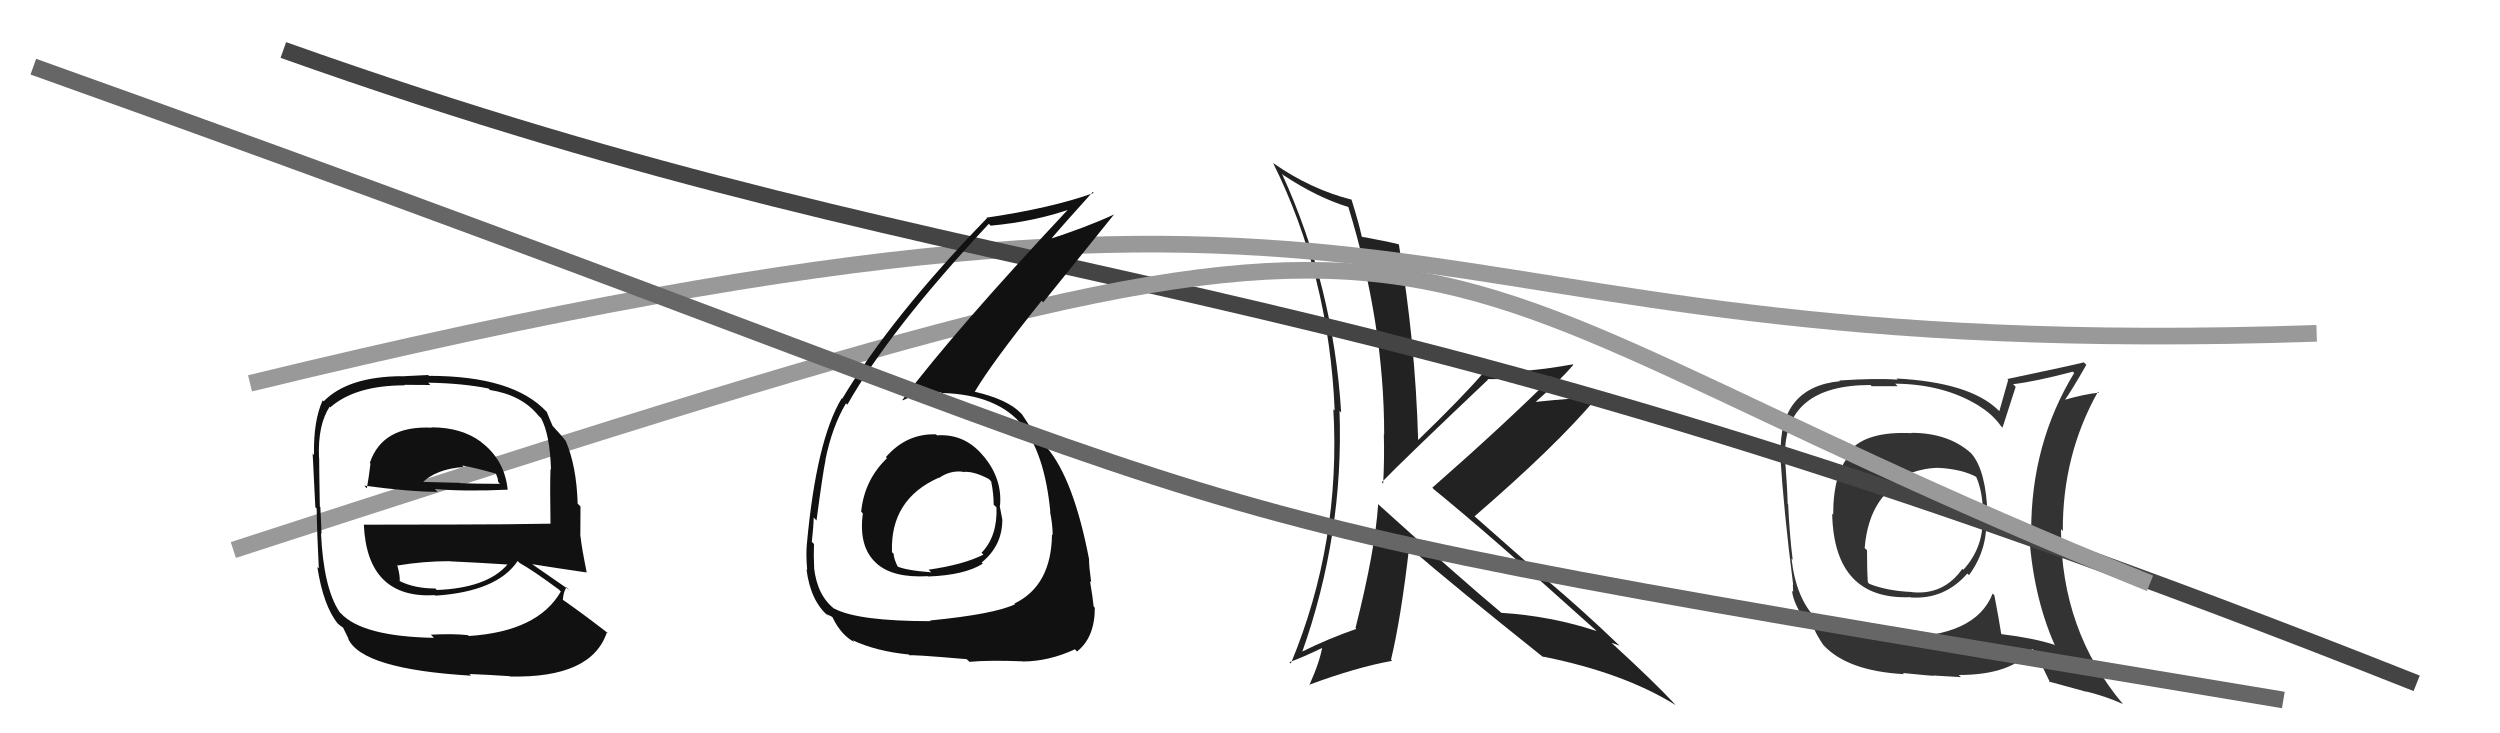
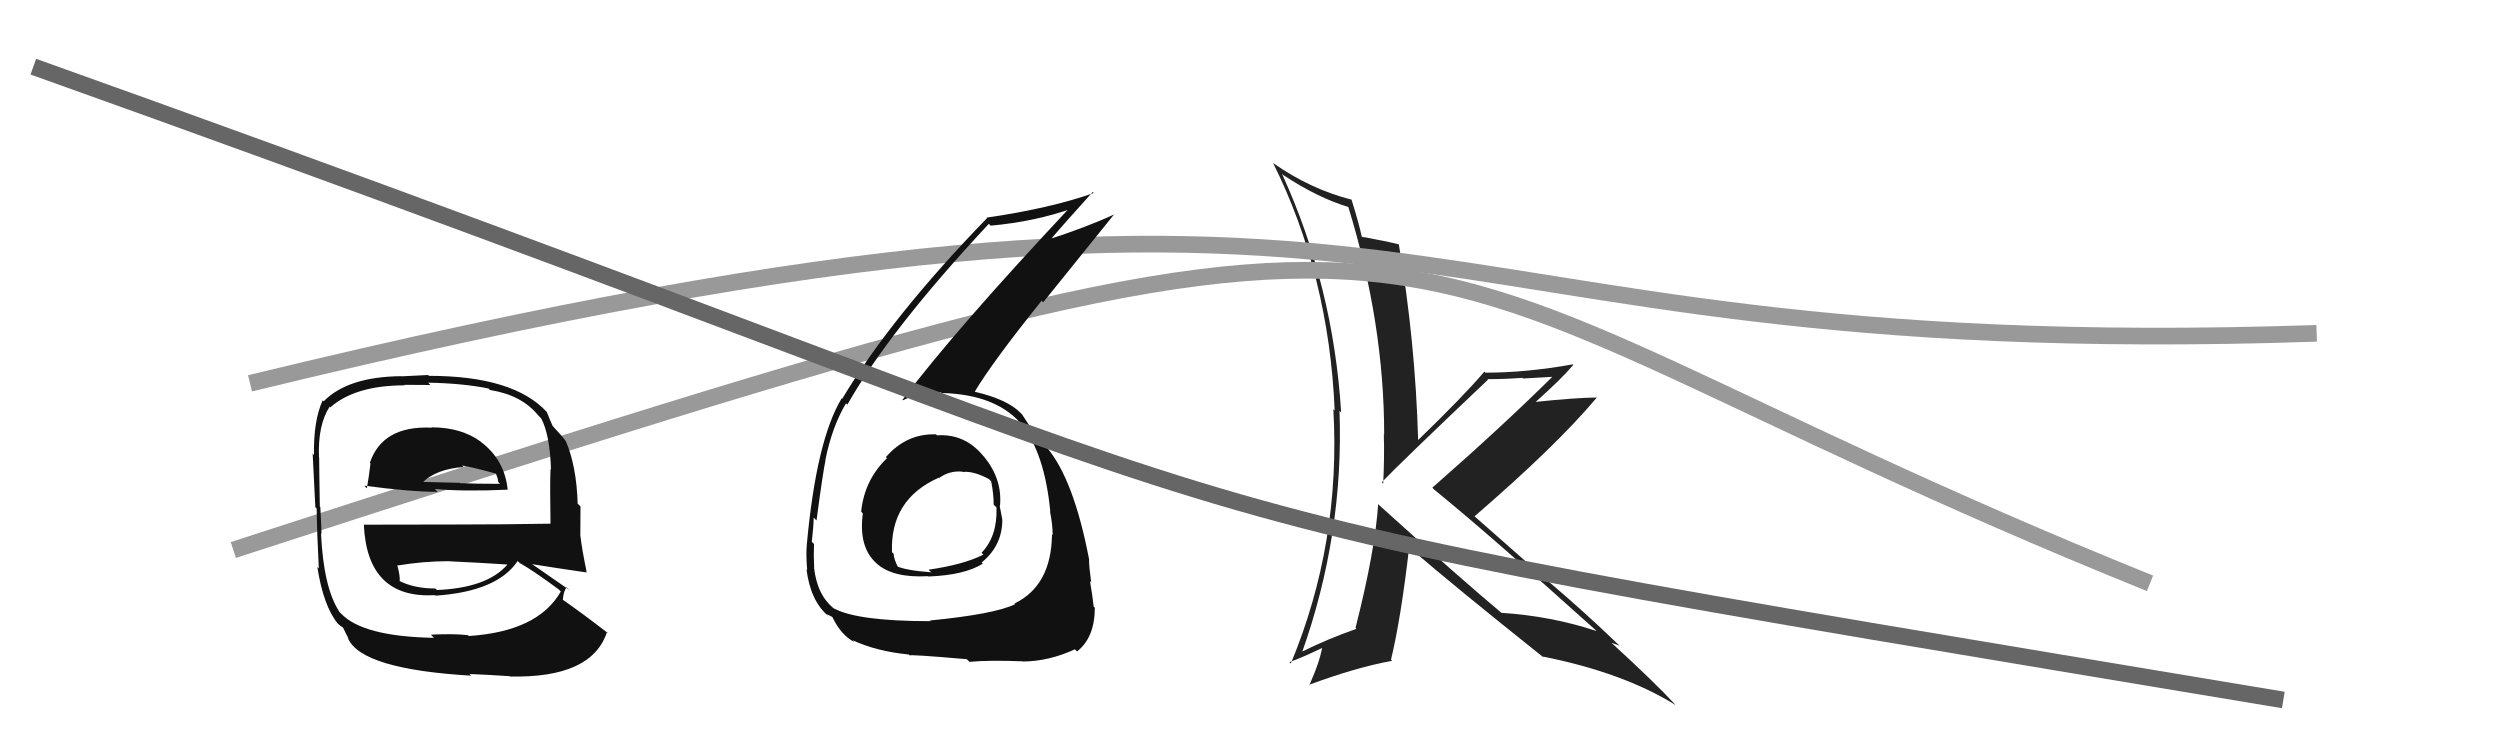
<svg xmlns="http://www.w3.org/2000/svg" width="150" height="44" viewBox="0,0,150,44">
-   <path fill="#333" d="M114.72 26.01L114.57 25.86L114.70 25.99Q112.02 25.86 110.99 27.04L111.00 27.05L111.11 27.16Q109.99 28.25 109.99 30.88L110.05 30.94L109.93 30.82Q110.04 36.02 114.64 35.83L114.55 35.74L114.66 35.85Q116.69 35.97 118.04 34.41L118.04 34.41L118.14 34.51Q119.37 32.83 119.14 30.77L119.22 30.86L119.25 30.89Q119.17 28.25 118.29 27.22L118.30 27.23L118.24 27.17Q116.88 25.97 114.68 25.97ZM119.71 35.76L119.75 35.80L119.56 35.61Q118.53 38.24 113.85 38.24L113.71 38.09L112.43 38.27L112.40 38.23Q110.00 38.19 108.89 37.05L108.93 37.09L108.98 37.13Q107.76 35.91 107.49 33.51L107.65 33.68L107.56 33.58Q107.37 32.06 107.29 30.27L107.38 30.35L107.26 30.24Q107.24 29.27 107.09 27.33L107.14 27.38L107.10 27.34Q107.05 23.10 112.23 23.10L112.30 23.17L113.86 23.17L113.71 23.02Q116.63 23.05 118.72 24.34L118.73 24.35L118.76 24.37Q119.55 24.86 120.04 25.54L119.98 25.48L120.15 25.66Q120.41 24.84 120.94 23.21L120.86 23.12L120.78 23.05Q122.05 22.91 124.37 22.30L124.45 22.38L124.45 22.38Q121.87 26.61 121.87 31.86L121.86 31.86L121.73 31.73Q121.93 35.65 123.30 38.74L123.11 38.55L123.24 38.68Q122.00 38.28 120.10 38.05L120.12 38.07L120.07 38.02Q119.96 37.27 119.66 35.71ZM122.95 40.91L122.93 40.89L125.19 41.51L125.18 41.49Q126.38 41.79 127.37 42.24L127.30 42.17L127.39 42.26Q123.66 37.84 123.66 31.75L123.69 31.78L123.77 31.86Q123.74 27.31 125.88 23.50L125.95 23.57L125.94 23.56Q125.13 23.63 123.80 24.01L123.87 24.08L123.85 24.06Q124.31 23.42 125.18 21.89L125.18 21.89L125.03 21.74Q124.43 21.90 120.44 22.74L120.49 22.80L119.96 24.67L119.90 24.61Q118.19 22.94 113.78 22.71L113.75 22.68L113.86 22.78Q112.60 22.68 110.36 22.83L110.41 22.88L110.40 22.87Q106.73 23.23 106.84 27.27L106.87 27.30L106.81 27.24Q107.02 30.64 107.59 35.09L107.57 35.08L107.59 35.51L107.52 35.45Q107.61 36.26 108.41 37.37L108.48 37.43L108.43 37.38Q108.61 37.57 108.80 37.68L108.76 37.64L108.85 37.73Q109.01 38.12 109.39 38.69L109.49 38.79L109.41 38.71Q110.85 40.26 114.24 40.45L114.16 40.37L114.17 40.38Q115.86 40.55 116.01 40.55L115.99 40.53L117.66 40.63L117.52 40.50Q120.72 40.50 121.94 38.94L122.01 39.01L122.08 39.08Q122.40 39.67 123.01 40.96ZM116.34 28.09L116.51 28.26L116.33 28.07Q117.75 28.16 118.59 28.62L118.50 28.53L118.57 28.61Q118.98 29.51 118.98 30.95L118.87 30.85L118.94 30.91Q119.08 32.77 117.80 34.19L117.74 34.13L117.74 34.13Q116.62 35.72 114.72 35.53L114.59 35.40L114.71 35.52Q113.19 35.45 112.16 35.03L112.13 35.00L112.07 34.93Q112.02 34.23 112.02 33.01L111.95 32.95L111.88 32.88Q112.16 29.51 114.79 28.55L114.72 28.48L114.62 28.38Q115.53 28.07 116.33 28.07Z" />
  <path fill="#222" d="M82.67 30.22L82.73 30.29L82.69 30.24Q82.51 33.03 81.33 37.68L81.45 37.80L81.39 37.73Q79.66 38.33 78.06 39.13L78.04 39.11L78.11 39.18Q80.64 32.07 80.37 24.65L80.46 24.74L80.47 24.75Q80.00 17.16 76.92 10.43L77.09 10.59L77.01 10.51Q79.03 11.85 80.90 12.42L80.79 12.31L80.90 12.42Q83.05 19.41 83.05 26.07L82.90 25.93L83.03 26.05Q83.07 27.54 82.99 29.02L82.99 29.02L82.91 28.93Q84.06 27.73 89.28 22.78L89.20 22.70L89.24 22.75Q90.35 22.75 91.34 22.67L91.38 22.71L93.50 22.59L93.33 22.42Q90.24 25.49 85.94 29.26L86.07 29.40L86.02 29.35Q89.25 31.97 95.73 37.80L95.77 37.84L95.79 37.86Q93.06 36.96 90.09 36.77L90.10 36.78L90.11 36.79Q87.62 34.71 82.74 30.30ZM92.61 39.44L92.62 39.44L92.56 39.39Q97.41 40.36 100.53 42.30L100.50 42.26L100.46 42.22Q99.30 40.96 96.68 38.56L96.72 38.60L96.69 38.57Q96.90 38.63 97.17 38.74L97.17 38.74L97.10 38.67Q95.01 36.66 92.76 34.76L92.81 34.80L88.35 30.87L88.46 30.99Q93.39 26.74 95.82 23.84L95.85 23.87L95.82 23.85Q94.54 23.86 92.07 24.12L92.21 24.27L92.10 24.15Q93.71 22.72 94.40 21.89L94.48 21.97L94.37 21.86Q91.59 22.36 89.12 22.36L89.22 22.45L89.06 22.30Q87.82 23.76 85.07 26.42L85.04 26.39L85.09 26.44Q84.92 20.48 83.93 14.66L83.91 14.64L83.93 14.66Q83.22 14.48 81.74 14.21L81.88 14.36L81.70 14.18Q81.55 13.45 81.09 11.97L81.17 12.05L81.10 11.98Q78.65 11.36 76.41 9.80L76.36 9.75L76.38 9.77Q79.74 16.52 80.08 24.63L80.00 24.55L80.00 24.54Q80.46 32.58 77.45 39.81L77.37 39.73L77.36 39.73Q78.10 39.47 79.43 38.83L79.52 38.91L79.35 38.74Q79.21 39.66 78.56 41.11L78.62 41.18L78.54 41.09Q81.40 40.03 83.53 39.65L83.60 39.72L83.46 39.58Q84.06 37.09 84.55 32.83L84.53 32.81L84.67 32.94Q87.19 35.12 92.63 39.46Z" />
  <path d="M15 23 C89 5,80 22,139 20" stroke="#999" fill="none" />
-   <path d="M17 3 C62 19,77 14,145 41" stroke="#444" fill="none" />
  <path d="M14 33 C94 7,77 14,129 35" stroke="#999" fill="none" />
  <path fill="#111" d="M25.78 25.53L25.92 25.67L25.91 25.66Q22.95 25.52 22.19 27.77L22.35 27.93L22.23 27.80Q22.13 28.65 22.01 29.30L21.96 29.25L21.86 29.14Q24.62 29.51 26.26 29.51L26.18 29.43L26.09 29.34Q27.88 29.50 30.47 29.38L30.38 29.29L30.46 29.37Q30.27 27.58 28.86 26.52L28.85 26.50L28.86 26.51Q27.68 25.64 25.89 25.64ZM25.92 38.15L26.03 38.26L26.03 38.27Q21.73 38.19 20.44 36.79L20.36 36.71L20.36 36.70Q19.41 35.26 19.26 31.99L19.40 32.13L19.29 32.02Q19.29 31.79 19.22 30.42L19.21 30.41L19.19 30.40Q19.15 28.19 19.15 27.46L19.02 27.34L19.14 27.45Q19.06 25.50 19.78 24.40L19.81 24.44L19.82 24.44Q21.32 23.12 24.29 23.12L24.25 23.09L25.82 23.10L25.69 22.96Q27.79 23.00 29.31 23.31L29.26 23.26L29.40 23.40Q31.30 23.70 32.29 24.92L32.31 24.94L32.47 25.10Q32.99 26.07 33.06 28.17L33.19 28.30L33.03 28.14Q32.99 29.24 33.03 31.41L33.11 31.48L33.04 31.42Q30.20 31.47 27.42 31.47L27.42 31.47L21.84 31.48L21.83 31.48Q22.03 35.94 26.10 35.71L26.12 35.72L26.13 35.74Q29.84 35.49 31.06 33.66L31.10 33.70L31.18 33.78Q31.93 34.19 33.53 35.37L33.64 35.48L33.65 35.49Q32.28 37.89 28.13 38.16L27.99 38.02L28.08 38.11Q27.22 38.01 25.85 38.08ZM28.19 40.47L28.31 40.58L28.17 40.44Q29.36 40.49 30.58 40.57L30.54 40.53L30.60 40.59Q35.51 40.70 36.42 37.92L36.45 37.95L36.52 38.02Q34.86 36.74 33.76 35.98L33.72 35.94L33.77 36.00Q33.81 35.46 34.00 35.24L34.08 35.32L34.18 35.41Q33.30 34.80 31.93 33.85L31.91 33.82L31.93 33.85Q33.16 34.05 35.21 34.35L35.02 34.16L35.20 34.33Q34.90 32.86 34.83 32.18L34.82 32.17L34.83 30.39L34.66 30.22Q34.59 27.94 33.94 26.45L34.01 26.52L33.91 26.42Q33.75 26.19 33.18 25.58L33.02 25.42L33.16 25.56Q33.03 25.28 32.80 24.70L32.76 24.66L32.80 24.71Q30.80 22.55 25.73 22.55L25.69 22.50L24.09 22.58L24.08 22.57Q20.87 22.60 19.42 24.08L19.45 24.10L19.36 24.02Q18.80 25.25 18.84 27.30L18.71 27.17L18.76 27.23Q18.81 28.19 18.92 30.43L19.01 30.52L19.00 30.51Q19.02 32.05 19.13 34.11L19.21 34.18L19.04 34.02Q19.40 36.35 20.27 37.42L20.30 37.45L20.32 37.46Q20.41 37.55 20.60 37.67L20.58 37.65L20.91 38.32L20.88 38.30Q21.68 40.15 28.26 40.54ZM26.22 35.41L26.11 35.30L26.12 35.31Q24.86 35.31 23.95 34.85L23.97 34.87L23.98 34.88Q24.02 34.58 23.83 33.89L23.89 33.96L23.86 33.93Q25.40 33.67 27.00 33.67L27.03 33.70L27.00 33.68Q28.76 33.76 30.43 33.87L30.43 33.87L30.44 33.88Q29.22 35.28 26.21 35.40ZM27.76 27.97L27.76 27.96L27.73 27.93Q28.45 28.05 29.79 28.43L29.74 28.38L29.86 28.70L29.89 28.91L30.00 29.03Q28.52 29.03 27.61 28.99L27.58 28.96L27.58 28.97Q25.28 28.91 25.24 28.91L25.37 29.04L25.32 28.98Q26.15 28.14 27.82 28.02Z" />
-   <path fill="#111" d="M56.16 26.06L56.23 26.13L56.16 26.06Q54.39 26.00 53.15 27.43L53.10 27.38L53.22 27.49Q51.86 28.80 51.67 30.70L51.72 30.75L51.77 30.81Q51.50 32.82 52.58 33.79L52.59 33.80L52.61 33.82Q53.59 34.69 55.69 34.57L55.75 34.63L55.70 34.59Q57.87 34.51 58.97 33.82L59.01 33.86L58.90 33.75Q60.14 32.74 60.14 31.18L60.17 31.21L60.14 31.18Q60.06 30.72 59.98 30.34L59.99 30.35L60.00 30.35Q60.15 28.76 59.05 27.41L58.92 27.28L59.01 27.37Q57.90 26.01 56.22 26.12ZM55.75 37.19L55.84 37.27L55.83 37.27Q51.46 37.27 50.05 36.51L49.99 36.45L50.10 36.56Q49.03 35.76 48.84 34.04L48.77 33.97L48.85 34.06Q48.81 33.36 48.84 32.64L48.69 32.49L48.71 32.50Q48.82 31.51 48.82 31.06L48.85 31.08L48.99 31.23Q49.38 28.30 49.53 27.62L49.49 27.58L49.52 27.61Q49.92 25.61 50.76 24.20L50.77 24.21L50.84 24.28Q53.39 19.79 59.33 13.43L59.37 13.47L59.44 13.54Q62.16 13.29 64.37 12.49L64.21 12.33L64.26 12.38Q57.33 19.77 54.14 24.00L54.18 24.04L54.16 24.02Q55.16 23.54 56.46 23.54L56.44 23.53L56.49 23.58Q59.89 23.66 61.41 25.60L61.26 25.45L61.28 25.47Q62.68 27.17 63.02 30.71L62.97 30.66L63.00 30.69Q63.16 31.49 63.16 32.10L63.08 32.03L63.12 32.07Q63.08 35.14 60.87 36.21L60.84 36.18L60.91 36.25Q59.68 36.85 55.79 37.23ZM58.01 39.56L58.10 39.64L58.16 39.71Q59.38 39.60 61.36 39.68L61.40 39.72L61.38 39.69Q62.93 39.68 64.49 38.96L64.51 38.97L64.62 39.09Q65.69 38.25 65.69 36.46L65.60 36.38L65.62 36.40Q65.57 35.86 65.40 34.87L65.55 35.01L65.47 34.93Q65.34 33.99 65.34 33.53L65.33 33.51L65.34 33.53Q64.42 28.76 62.82 26.86L62.82 26.85L62.84 26.88Q62.81 26.81 62.66 26.58L62.68 26.61L62.21 26.21L62.28 26.32L62.32 26.36Q61.93 25.81 61.32 24.86L61.24 24.78L61.25 24.79Q60.45 23.96 58.47 23.50L58.43 23.46L58.48 23.51Q59.53 21.74 62.50 18.04L62.59 18.14L66.84 12.87L66.84 12.87Q65.18 13.64 62.78 14.41L62.90 14.53L62.90 14.53Q63.77 13.50 65.56 11.52L65.47 11.43L65.62 11.58Q63.07 12.49 59.19 13.06L59.18 13.05L59.22 13.09Q53.50 18.98 50.53 23.93L50.49 23.89L50.50 23.90Q48.98 26.42 48.41 32.66L48.45 32.70L48.41 32.66Q48.35 33.25 48.43 34.20L48.42 34.19L48.39 34.16Q48.63 36.08 49.73 36.99L49.68 36.94L49.58 36.84Q49.99 37.02 49.96 37.06L50.04 37.15L49.96 37.06Q50.47 38.11 51.27 38.53L51.22 38.48L51.15 38.41Q52.58 39.08 54.53 39.27L54.49 39.23L54.59 39.33Q54.50 39.25 58.00 39.55ZM57.83 28.38L57.91 28.45L57.77 28.32Q58.38 28.24 59.33 28.74L59.40 28.81L59.47 28.88Q59.62 29.63 59.62 30.28L59.63 30.29L59.79 30.45Q59.85 32.18 58.89 33.17L58.99 33.26L59.00 33.28Q57.81 33.88 55.72 34.18L55.77 34.24L55.88 34.34Q54.31 34.22 53.78 33.96L53.72 33.90L53.91 34.09Q53.62 33.53 53.62 33.23L53.59 33.20L53.52 33.13Q53.40 29.96 56.33 28.66L56.39 28.73L56.34 28.68Q56.99 28.22 57.75 28.30Z" />
+   <path fill="#111" d="M56.16 26.06L56.23 26.13L56.16 26.06Q54.39 26.00 53.15 27.43L53.22 27.49Q51.86 28.80 51.67 30.70L51.72 30.75L51.77 30.81Q51.50 32.82 52.58 33.79L52.59 33.80L52.61 33.82Q53.59 34.69 55.69 34.57L55.75 34.63L55.70 34.59Q57.87 34.51 58.97 33.82L59.01 33.86L58.90 33.75Q60.14 32.74 60.14 31.18L60.17 31.21L60.14 31.18Q60.06 30.72 59.98 30.34L59.99 30.35L60.00 30.35Q60.15 28.76 59.05 27.41L58.92 27.28L59.01 27.37Q57.90 26.01 56.22 26.12ZM55.75 37.19L55.84 37.27L55.83 37.27Q51.46 37.27 50.05 36.51L49.99 36.45L50.10 36.56Q49.03 35.76 48.84 34.04L48.77 33.97L48.85 34.06Q48.81 33.36 48.84 32.64L48.69 32.49L48.71 32.50Q48.82 31.51 48.82 31.06L48.85 31.08L48.99 31.23Q49.38 28.30 49.53 27.62L49.49 27.58L49.52 27.61Q49.92 25.61 50.76 24.20L50.77 24.21L50.84 24.28Q53.39 19.79 59.33 13.43L59.37 13.47L59.44 13.54Q62.16 13.29 64.37 12.49L64.21 12.33L64.26 12.38Q57.33 19.77 54.14 24.00L54.18 24.04L54.16 24.02Q55.16 23.54 56.46 23.54L56.44 23.53L56.49 23.58Q59.89 23.66 61.41 25.60L61.26 25.45L61.28 25.47Q62.68 27.17 63.02 30.71L62.97 30.66L63.00 30.69Q63.16 31.49 63.16 32.10L63.08 32.03L63.12 32.07Q63.08 35.14 60.87 36.21L60.84 36.18L60.91 36.25Q59.68 36.85 55.79 37.23ZM58.01 39.56L58.10 39.64L58.16 39.71Q59.38 39.60 61.36 39.68L61.40 39.72L61.38 39.69Q62.93 39.68 64.49 38.96L64.51 38.97L64.62 39.09Q65.69 38.25 65.69 36.46L65.60 36.38L65.62 36.40Q65.57 35.86 65.40 34.87L65.55 35.01L65.47 34.93Q65.34 33.99 65.34 33.53L65.33 33.51L65.34 33.53Q64.42 28.76 62.82 26.86L62.82 26.85L62.84 26.88Q62.81 26.81 62.66 26.58L62.68 26.61L62.21 26.21L62.28 26.32L62.32 26.36Q61.93 25.81 61.32 24.86L61.24 24.78L61.25 24.79Q60.45 23.96 58.47 23.50L58.43 23.46L58.48 23.51Q59.53 21.74 62.50 18.04L62.59 18.14L66.84 12.87L66.84 12.87Q65.18 13.64 62.78 14.41L62.90 14.53L62.90 14.53Q63.77 13.50 65.56 11.52L65.47 11.43L65.62 11.58Q63.07 12.49 59.19 13.06L59.18 13.05L59.22 13.09Q53.50 18.98 50.53 23.93L50.49 23.89L50.50 23.90Q48.98 26.42 48.41 32.66L48.45 32.70L48.41 32.66Q48.35 33.25 48.43 34.20L48.42 34.19L48.39 34.16Q48.63 36.08 49.73 36.99L49.68 36.94L49.58 36.84Q49.99 37.02 49.96 37.06L50.04 37.15L49.96 37.06Q50.47 38.11 51.27 38.53L51.22 38.48L51.15 38.41Q52.58 39.08 54.53 39.27L54.49 39.23L54.59 39.33Q54.50 39.25 58.00 39.55ZM57.83 28.38L57.91 28.45L57.77 28.32Q58.38 28.24 59.33 28.74L59.40 28.81L59.47 28.88Q59.62 29.63 59.62 30.28L59.63 30.29L59.79 30.45Q59.85 32.18 58.89 33.17L58.99 33.26L59.00 33.28Q57.81 33.88 55.72 34.18L55.77 34.24L55.88 34.34Q54.31 34.22 53.78 33.96L53.72 33.90L53.91 34.09Q53.62 33.53 53.62 33.23L53.59 33.20L53.52 33.13Q53.40 29.96 56.33 28.66L56.39 28.73L56.34 28.68Q56.99 28.22 57.75 28.30Z" />
  <path d="M2 4 C86 34,59 29,137 42" stroke="#666" fill="none" />
</svg>